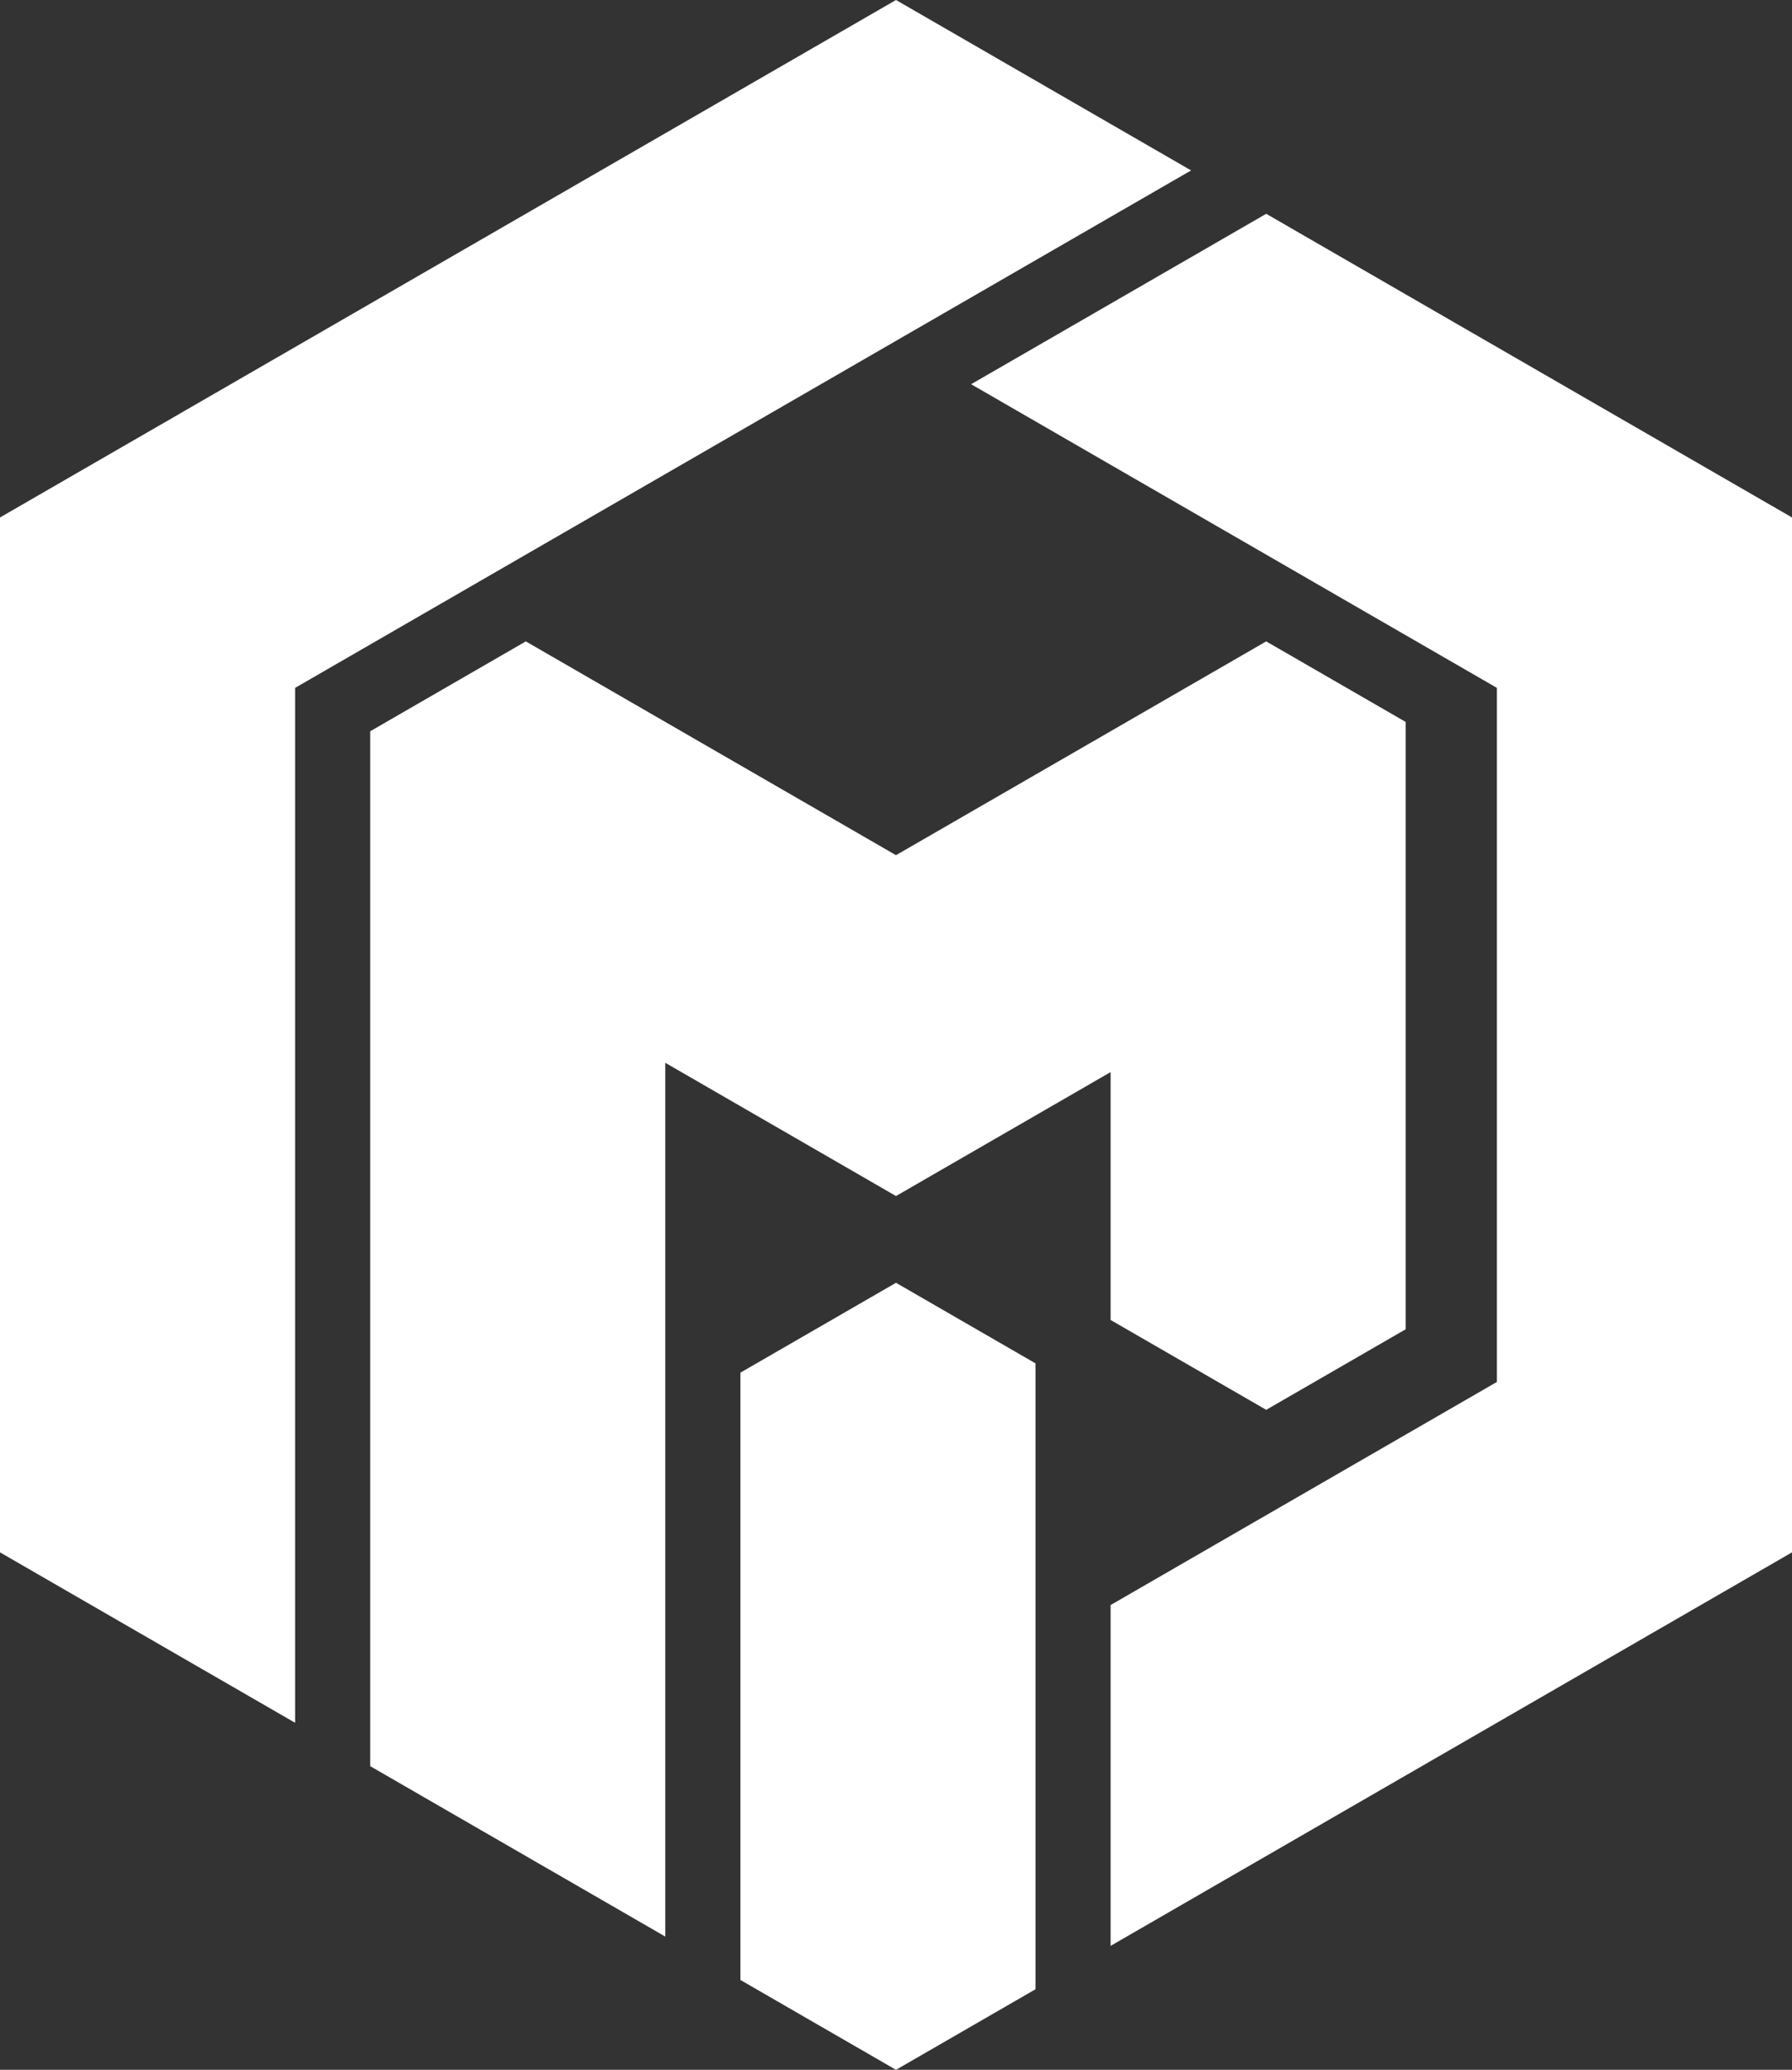
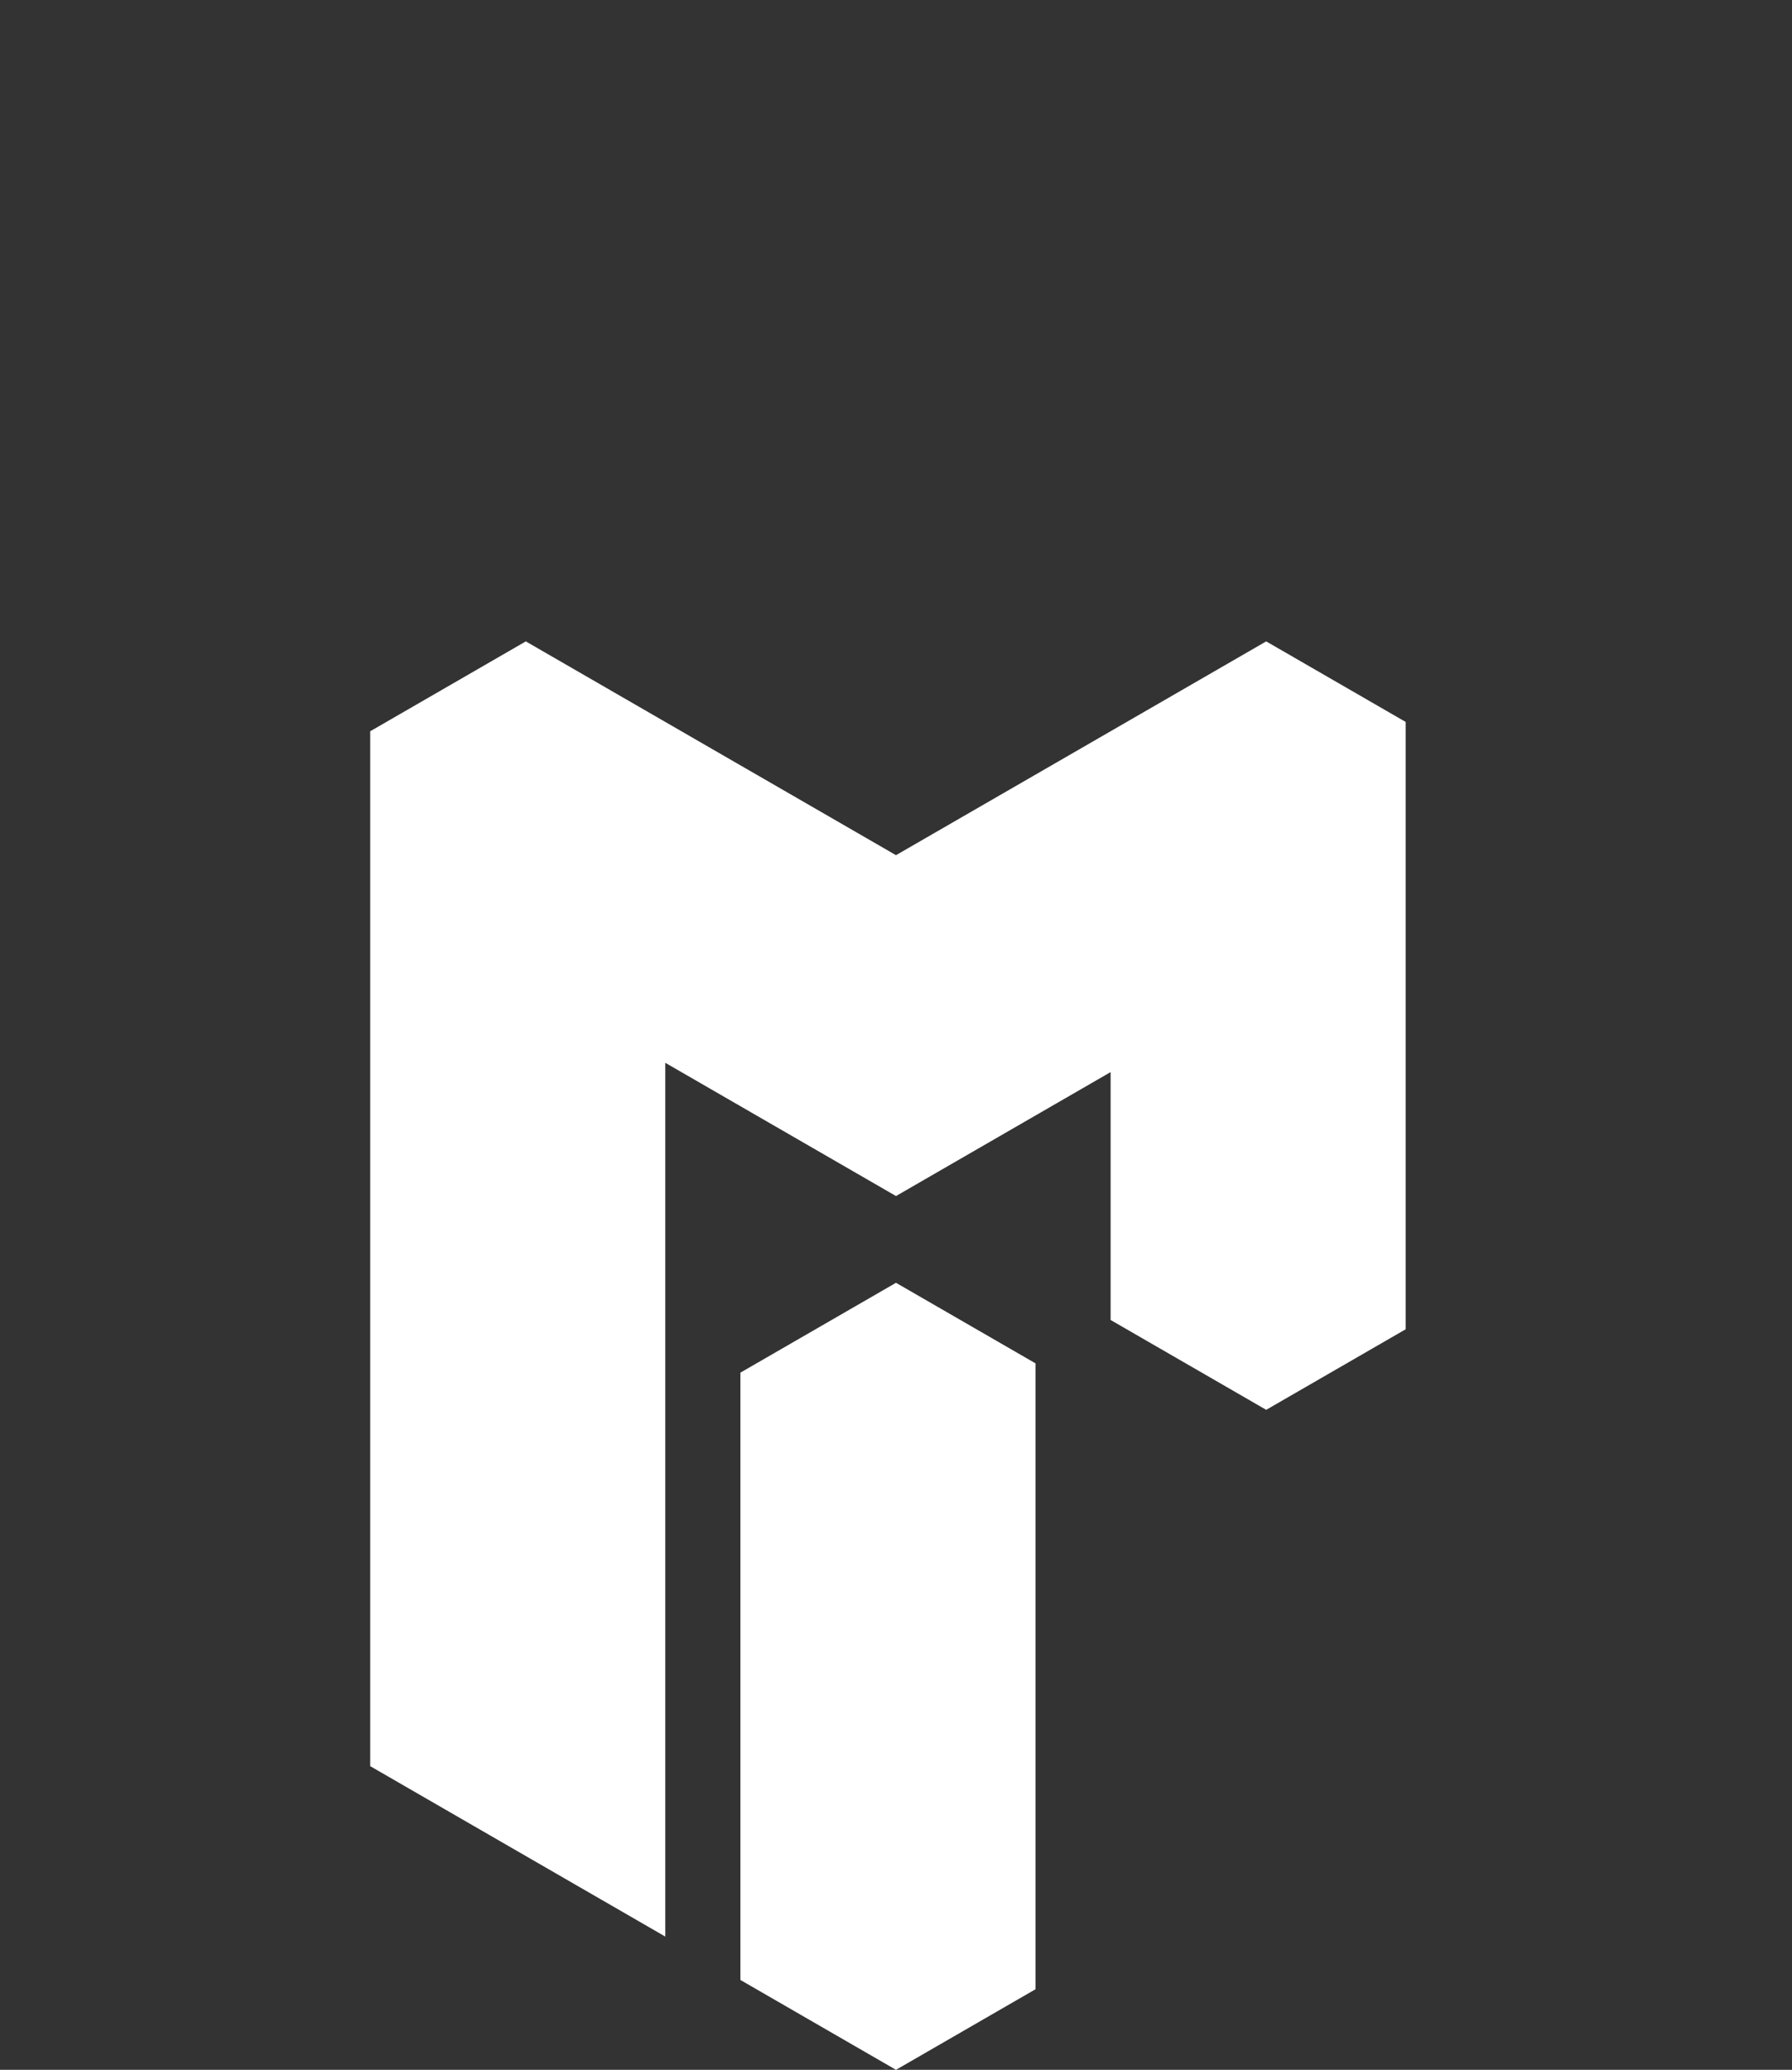
<svg xmlns="http://www.w3.org/2000/svg" version="1.1" id="Layer_1" x="0px" y="0px" width="533.232px" height="615.724px" viewBox="0 0 533.232 615.724" xml:space="preserve">
  <rect x="0" y="0" width="533.232" height="615.724" fill="#333333" stroke="none" />
  <g>
    <polygon fill-rule="evenodd" clip-rule="evenodd" fill="#FFFFFF" points="220.318,408.331 220.318,588.994 266.614,615.724    308.124,591.758 308.124,405.566 266.614,381.6  " />
-     <polygon fill-rule="evenodd" clip-rule="evenodd" fill="#FFFFFF" points="288.969,114.297 308.124,125.357 330.475,138.263    376.775,164.993 399.12,177.897 418.28,188.958 445.421,204.627 445.421,411.096 418.28,426.766 403.911,435.061 381.565,447.966    381.561,447.966 330.475,477.462 330.475,578.853 354.426,565.023 381.565,549.358 418.28,528.158 445.421,512.488    469.371,498.663 491.722,485.757 533.232,461.792 533.232,153.933 486.933,127.202 486.927,127.202 464.581,114.297    445.421,103.237 418.28,87.567 376.775,63.601 330.475,90.336 308.124,103.237  " />
    <polygon fill-rule="evenodd" clip-rule="evenodd" fill="#FFFFFF" points="110.162,217.534 110.162,525.392 151.667,549.358    178.803,565.023 178.808,565.023 197.968,576.088 197.968,316.159 220.318,329.065 266.613,355.794 266.618,355.794    308.125,331.83 330.475,318.925 330.475,392.661 376.775,419.391 418.281,395.426 418.281,214.763 376.771,190.798    330.475,217.529 308.125,230.433 288.964,241.493 266.613,254.398 244.269,241.493 220.318,227.668 197.968,214.763    156.462,190.798  " />
-     <polygon fill-rule="evenodd" clip-rule="evenodd" fill="#FFFFFF" points="0,153.932 0,461.792 41.51,485.757 63.861,498.662    87.811,512.487 87.811,204.628 110.162,191.723 134.112,177.897 156.457,164.993 197.968,141.027 220.318,128.122 244.263,114.296    266.614,101.392 308.124,77.426 330.475,64.521 354.425,50.696 330.475,36.871 308.124,23.966 266.614,0 220.318,26.73    197.968,39.636 178.808,50.696 156.457,63.602 110.162,90.332 87.811,103.237 68.651,114.296 46.306,127.202 46.301,127.202  " />
  </g>
</svg>